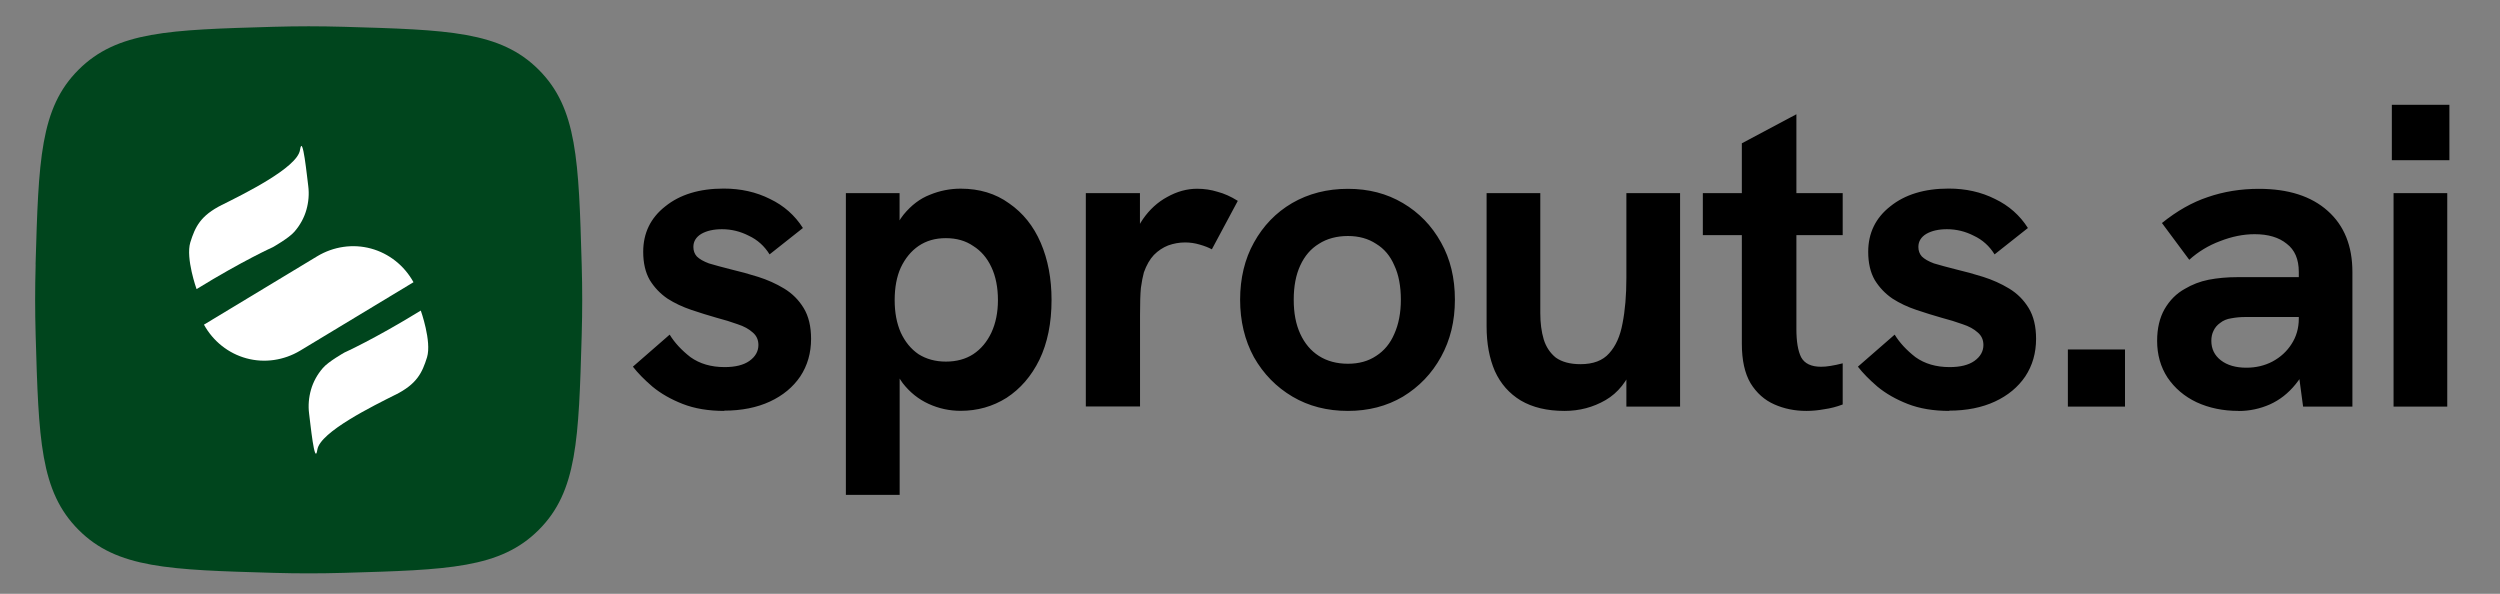
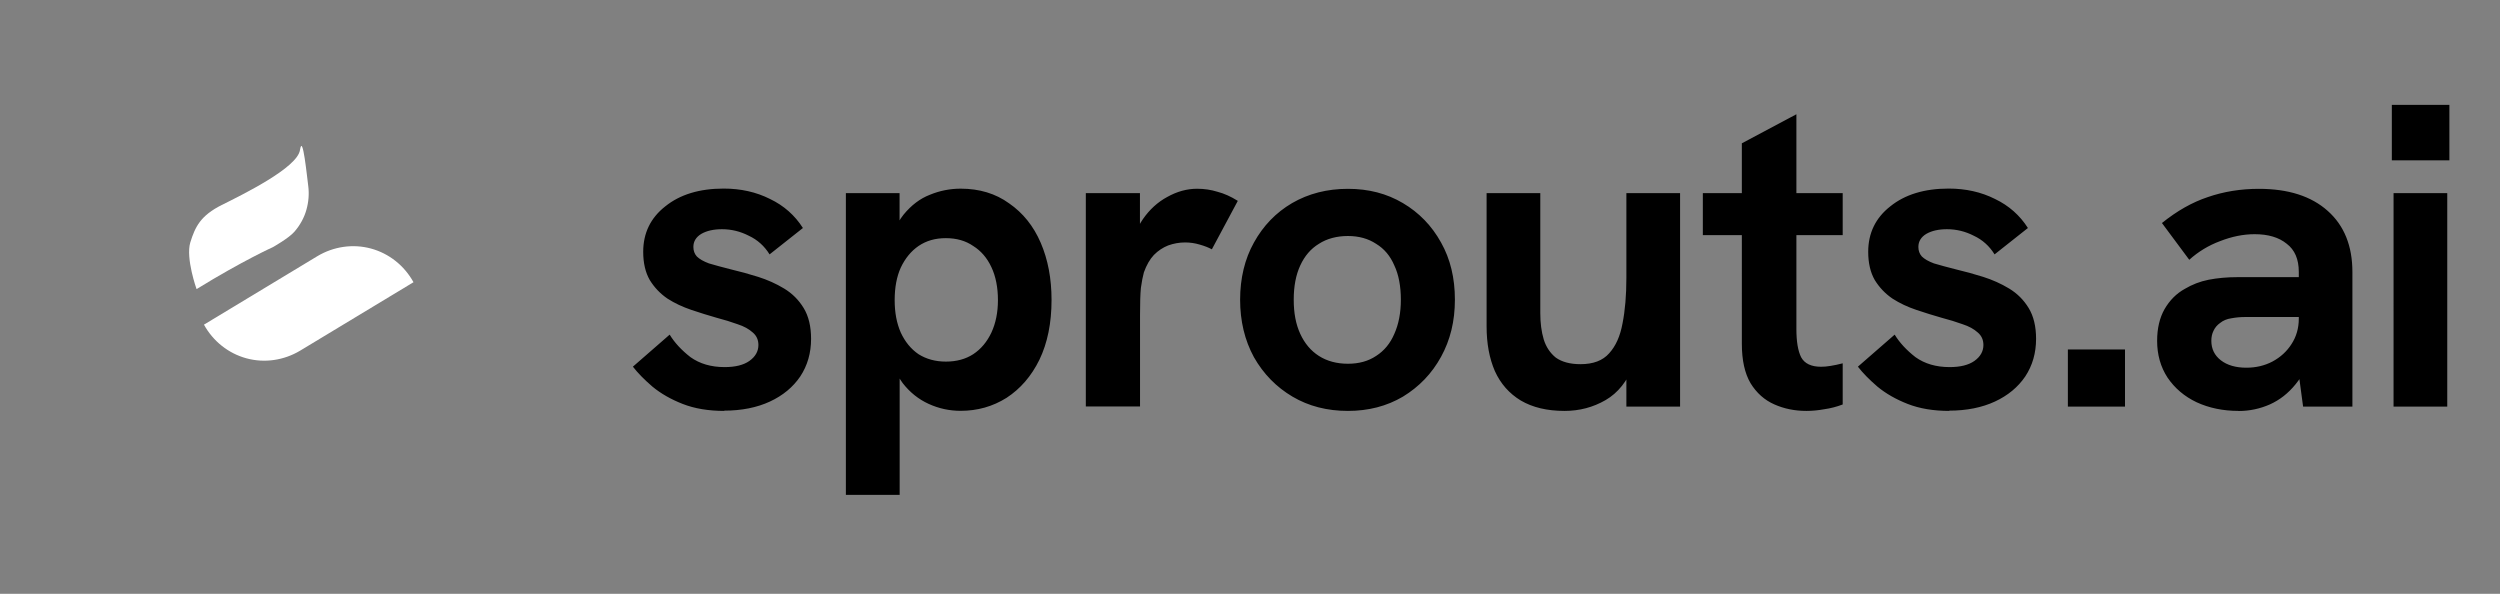
<svg xmlns="http://www.w3.org/2000/svg" viewBox="0 0 291 69.12" id="Layer_1">
  <rect x="0" y="0" width="291" height="69.12" fill="#808080" stroke="none" />
  <defs>
    <style>
      .cls-1 {
        fill: #fff;
      }

      .cls-2 {
        fill: url(#linear-gradient);
      }
    </style>
    <linearGradient gradientUnits="userSpaceOnUse" gradientTransform="translate(0 69.76) scale(1 -1)" y2="3.01" x2="67.78" y1="66.71" x1="4.08" id="linear-gradient">
      <stop stop-color="#00451dff" offset="0" />
      <stop stop-color="#00451dff" offset="1" />
    </linearGradient>
  </defs>
  <g>
-     <path d="M4.14,30.78c.35-12.12,.52-18.19,5-22.66C13.62,3.64,19.68,3.47,31.81,3.12c1.43-.04,2.82-.06,4.12-.06s2.69,.02,4.12,.06c12.12,.35,18.19,.52,22.66,5,4.48,4.48,4.65,10.54,5,22.66,.04,1.43,.06,2.82,.06,4.12s-.02,2.69-.06,4.12c-.35,12.12-.52,18.19-5,22.66-4.48,4.48-10.54,4.65-22.66,5-1.43,.04-2.82,.06-4.12,.06s-2.69-.02-4.12-.06c-12.12-.35-18.19-.52-22.66-5-4.48-4.48-4.65-10.54-5-22.66-.04-1.43-.06-2.82-.06-4.12s.02-2.69,.06-4.12Z" class="cls-2" />
    <path d="M25.82,23.86c2.49-1.25,8.79-4.33,9.1-6.4,.31-2.07,.83,3.26,.96,4.19,.12,.93,.04,1.88-.22,2.79-.26,.91-.73,1.77-1.38,2.52-.63,.75-2.52,1.81-2.52,1.81,0,0-3.44,1.54-8.88,4.88,0,0-1.28-3.58-.73-5.43,.57-1.83,1.19-3.12,3.68-4.37Z" class="cls-1" />
    <path d="M23.74,37.79l13.2-7.97c1.89-1.13,4.14-1.46,6.24-.89,2.1,.57,3.88,1.98,4.95,3.92l-13.2,7.97c-1.89,1.13-4.14,1.46-6.24,.89-2.1-.57-3.88-1.98-4.95-3.92Z" class="cls-1" />
-     <path d="M46.04,45.94c-2.49,1.25-8.79,4.33-9.1,6.4-.31,2.07-.83-3.26-.96-4.19-.12-.93-.04-1.88,.22-2.79,.26-.91,.73-1.77,1.38-2.52,.63-.75,2.52-1.81,2.52-1.81,0,0,3.44-1.54,8.88-4.88,0,0,1.28,3.58,.73,5.43-.57,1.83-1.19,3.12-3.68,4.37Z" class="cls-1" />
  </g>
-   <path d="M84.31,47.83c-1.85,0-3.46-.27-4.84-.81-1.38-.54-2.55-1.21-3.53-2.02-.94-.81-1.7-1.58-2.27-2.32l4.28-3.73c.57,.94,1.38,1.81,2.42,2.62,1.08,.77,2.4,1.16,3.98,1.16,1.24,0,2.2-.24,2.87-.71,.71-.5,1.06-1.13,1.06-1.86,0-.6-.22-1.09-.66-1.46-.44-.4-1.02-.72-1.76-.96-.74-.27-1.56-.52-2.47-.76-.94-.27-1.92-.57-2.92-.91s-1.93-.77-2.77-1.31c-.84-.57-1.53-1.29-2.07-2.17-.5-.87-.76-1.97-.76-3.28,0-2.18,.86-3.95,2.57-5.29,1.71-1.38,3.98-2.07,6.8-2.07,1.98,0,3.78,.4,5.39,1.21,1.61,.77,2.89,1.9,3.83,3.38l-3.88,3.07c-.6-.97-1.41-1.7-2.42-2.17-.97-.5-2.02-.76-3.12-.76-.97,0-1.78,.18-2.42,.55-.6,.37-.91,.87-.91,1.51,0,.44,.13,.81,.4,1.11,.3,.3,.77,.57,1.41,.81,.67,.2,1.55,.44,2.62,.71,1.01,.24,2.05,.52,3.12,.86s2.08,.79,3.02,1.36c.94,.57,1.7,1.33,2.27,2.27s.86,2.13,.86,3.58c0,1.65-.42,3.11-1.26,4.38-.84,1.24-2.02,2.22-3.53,2.92s-3.29,1.06-5.34,1.06Zm14.15,9.78V22.48h6.25v6.65l-1.51,.5c.44-1.98,1.09-3.53,1.97-4.64,.91-1.11,1.93-1.88,3.07-2.32,1.14-.47,2.34-.71,3.58-.71,2.18,0,4.07,.57,5.64,1.71,1.61,1.11,2.84,2.64,3.68,4.59,.84,1.95,1.26,4.17,1.26,6.65,0,2.69-.47,5.01-1.41,6.96-.94,1.92-2.22,3.39-3.83,4.44-1.61,1.01-3.39,1.51-5.34,1.51-1.31,0-2.55-.27-3.73-.81-1.18-.54-2.18-1.34-3.02-2.42-.81-1.11-1.36-2.5-1.66-4.18l1.31,.2v16.99h-6.25Zm11.64-15.52c1.24,0,2.3-.29,3.18-.86,.91-.6,1.61-1.44,2.12-2.52,.5-1.08,.76-2.34,.76-3.78s-.25-2.76-.76-3.83c-.5-1.08-1.21-1.9-2.12-2.47-.87-.6-1.93-.91-3.18-.91s-2.27,.3-3.18,.91c-.87,.6-1.56,1.44-2.07,2.52-.47,1.04-.71,2.3-.71,3.78s.24,2.7,.71,3.78c.5,1.08,1.19,1.92,2.07,2.52,.91,.57,1.97,.86,3.18,.86Zm16.29,5.24V22.48h6.3v6.75l-.96,.1c.1-1.44,.54-2.72,1.31-3.83,.77-1.11,1.71-1.97,2.82-2.57,1.14-.64,2.3-.96,3.48-.96,.84,0,1.63,.12,2.37,.35,.77,.2,1.56,.55,2.37,1.06l-3.02,5.64c-.37-.2-.84-.39-1.41-.55-.57-.17-1.14-.25-1.71-.25-.67,0-1.33,.12-1.97,.35-.6,.24-1.16,.6-1.66,1.11-.47,.5-.86,1.18-1.16,2.02-.13,.47-.25,1.08-.35,1.81-.07,.71-.1,1.75-.1,3.12v10.68h-6.3Zm30.51,.5c-2.42,0-4.57-.55-6.45-1.66-1.88-1.11-3.38-2.64-4.49-4.59-1.08-1.98-1.61-4.22-1.61-6.7s.54-4.74,1.61-6.65c1.08-1.95,2.55-3.48,4.44-4.59,1.92-1.11,4.08-1.66,6.5-1.66s4.52,.55,6.4,1.66c1.88,1.11,3.36,2.64,4.44,4.59,1.08,1.92,1.61,4.13,1.61,6.65s-.54,4.7-1.61,6.65-2.55,3.49-4.44,4.64c-1.88,1.11-4.02,1.66-6.4,1.66Zm0-5.49c1.28,0,2.37-.3,3.28-.91,.94-.6,1.65-1.46,2.12-2.57,.5-1.11,.76-2.44,.76-3.98s-.25-2.91-.76-3.98c-.47-1.11-1.18-1.95-2.12-2.52-.91-.6-2-.91-3.28-.91s-2.44,.3-3.38,.91c-.94,.57-1.66,1.41-2.17,2.52-.5,1.08-.76,2.4-.76,3.98s.25,2.87,.76,3.98,1.23,1.97,2.17,2.57c.94,.6,2.07,.91,3.38,.91Zm25.21,5.49c-2.02,0-3.71-.4-5.09-1.21-1.34-.81-2.35-1.95-3.02-3.43-.64-1.48-.96-3.21-.96-5.19v-15.52h6.25v13.96c0,1.14,.13,2.17,.4,3.07,.27,.87,.74,1.58,1.41,2.12,.71,.5,1.66,.76,2.87,.76,1.48,0,2.59-.42,3.33-1.26,.77-.84,1.29-2,1.56-3.48,.3-1.51,.45-3.28,.45-5.29v-9.88h6.25v24.85h-6.25v-5.39l.86,.5c-.74,1.92-1.83,3.29-3.28,4.13-1.45,.84-3.04,1.26-4.79,1.26Zm28.15,0c-1.34,0-2.59-.25-3.73-.76-1.14-.5-2.07-1.33-2.77-2.47-.67-1.14-1.01-2.67-1.01-4.59V16.68l6.35-3.38v25c0,1.44,.18,2.54,.55,3.28,.4,.74,1.18,1.11,2.32,1.11,.34,0,.71-.03,1.11-.1,.44-.07,.91-.17,1.41-.3v4.79c-.71,.27-1.41,.45-2.12,.55-.71,.13-1.41,.2-2.12,.2Zm-12.05-20.46v-4.89h16.28v4.89h-16.28Zm28.69,20.46c-1.85,0-3.46-.27-4.84-.81-1.38-.54-2.55-1.21-3.53-2.02-.94-.81-1.7-1.58-2.27-2.32l4.28-3.73c.57,.94,1.38,1.81,2.42,2.62,1.08,.77,2.4,1.16,3.98,1.16,1.24,0,2.2-.24,2.87-.71,.71-.5,1.06-1.13,1.06-1.86,0-.6-.22-1.09-.66-1.46-.44-.4-1.02-.72-1.76-.96-.74-.27-1.56-.52-2.47-.76-.94-.27-1.92-.57-2.92-.91-1.01-.34-1.93-.77-2.77-1.31-.84-.57-1.53-1.29-2.07-2.17-.5-.87-.76-1.97-.76-3.28,0-2.18,.86-3.95,2.57-5.29,1.71-1.38,3.98-2.07,6.8-2.07,1.98,0,3.78,.4,5.39,1.21,1.61,.77,2.89,1.9,3.83,3.38l-3.88,3.07c-.6-.97-1.41-1.7-2.42-2.17-.97-.5-2.02-.76-3.12-.76-.97,0-1.78,.18-2.42,.55-.6,.37-.91,.87-.91,1.51,0,.44,.13,.81,.4,1.11,.3,.3,.77,.57,1.41,.81,.67,.2,1.55,.44,2.62,.71,1.01,.24,2.05,.52,3.12,.86s2.08,.79,3.02,1.36,1.7,1.33,2.27,2.27c.57,.94,.86,2.13,.86,3.58,0,1.65-.42,3.11-1.26,4.38-.84,1.24-2.02,2.22-3.53,2.92s-3.29,1.06-5.34,1.06Zm13.8-.5v-6.65h6.65v6.65h-6.65Zm27.38,0l-.5-3.73v-11.95c0-1.48-.47-2.57-1.41-3.28-.91-.74-2.15-1.11-3.73-1.11-1.31,0-2.65,.27-4.03,.81-1.34,.5-2.54,1.23-3.58,2.17l-3.18-4.28c1.75-1.41,3.53-2.42,5.34-3.02,1.85-.64,3.83-.96,5.95-.96,3.43,0,6.1,.86,8.01,2.57,1.92,1.71,2.87,4.08,2.87,7.11v15.67h-5.75Zm-7.51,.5c-1.81,0-3.44-.34-4.89-1.01-1.41-.67-2.54-1.63-3.38-2.87-.81-1.24-1.21-2.67-1.21-4.28,0-1.44,.29-2.67,.86-3.68,.6-1.04,1.39-1.83,2.37-2.37,.84-.5,1.76-.86,2.77-1.06,1.04-.2,2.15-.3,3.33-.3h7.71v4.64h-6.8c-.54,0-1.08,.05-1.61,.15-.5,.07-.94,.25-1.31,.55-.34,.24-.59,.54-.76,.91-.17,.34-.25,.72-.25,1.16,0,.94,.37,1.7,1.11,2.27,.74,.57,1.73,.86,2.97,.86,1.11,0,2.12-.24,3.02-.71,.94-.5,1.68-1.18,2.22-2.02,.57-.87,.86-1.86,.86-2.97l1.66,3.33c-.44,1.75-1.11,3.18-2.02,4.28-.87,1.08-1.88,1.86-3.02,2.37-1.14,.5-2.35,.76-3.63,.76Zm18.04-.5V22.48h6.25v24.85h-6.25Zm-.2-28.68v-6.45h6.7v6.45h-6.7Z" />
+   <path d="M84.31,47.83c-1.85,0-3.46-.27-4.84-.81-1.38-.54-2.55-1.21-3.53-2.02-.94-.81-1.7-1.58-2.27-2.32l4.28-3.73c.57,.94,1.38,1.81,2.42,2.62,1.08,.77,2.4,1.16,3.98,1.16,1.24,0,2.2-.24,2.87-.71,.71-.5,1.06-1.13,1.06-1.86,0-.6-.22-1.09-.66-1.46-.44-.4-1.02-.72-1.76-.96-.74-.27-1.56-.52-2.47-.76-.94-.27-1.92-.57-2.92-.91s-1.93-.77-2.77-1.31c-.84-.57-1.53-1.29-2.07-2.17-.5-.87-.76-1.97-.76-3.28,0-2.18,.86-3.95,2.57-5.29,1.71-1.38,3.98-2.07,6.8-2.07,1.98,0,3.78,.4,5.39,1.21,1.61,.77,2.89,1.9,3.83,3.38l-3.88,3.07c-.6-.97-1.41-1.7-2.42-2.17-.97-.5-2.02-.76-3.12-.76-.97,0-1.78,.18-2.42,.55-.6,.37-.91,.87-.91,1.51,0,.44,.13,.81,.4,1.11,.3,.3,.77,.57,1.41,.81,.67,.2,1.55,.44,2.62,.71,1.01,.24,2.05,.52,3.12,.86s2.08,.79,3.02,1.36c.94,.57,1.7,1.33,2.27,2.27s.86,2.13,.86,3.58c0,1.65-.42,3.11-1.26,4.38-.84,1.24-2.02,2.22-3.53,2.92s-3.29,1.06-5.34,1.06Zm14.15,9.78V22.48h6.25v6.65l-1.51,.5c.44-1.98,1.09-3.53,1.97-4.64,.91-1.11,1.93-1.88,3.07-2.32,1.14-.47,2.34-.71,3.58-.71,2.18,0,4.07,.57,5.64,1.71,1.61,1.11,2.84,2.64,3.68,4.59,.84,1.95,1.26,4.17,1.26,6.65,0,2.69-.47,5.01-1.41,6.96-.94,1.92-2.22,3.39-3.83,4.44-1.61,1.01-3.39,1.51-5.34,1.51-1.31,0-2.55-.27-3.73-.81-1.18-.54-2.18-1.34-3.02-2.42-.81-1.11-1.36-2.5-1.66-4.18l1.31,.2v16.99h-6.25Zm11.64-15.52c1.24,0,2.3-.29,3.18-.86,.91-.6,1.61-1.44,2.12-2.52,.5-1.08,.76-2.34,.76-3.78s-.25-2.76-.76-3.83c-.5-1.08-1.21-1.9-2.12-2.47-.87-.6-1.93-.91-3.18-.91s-2.27,.3-3.18,.91c-.87,.6-1.56,1.44-2.07,2.52-.47,1.04-.71,2.3-.71,3.78s.24,2.7,.71,3.78c.5,1.08,1.19,1.92,2.07,2.52,.91,.57,1.97,.86,3.18,.86Zm16.29,5.24V22.48h6.3v6.75l-.96,.1c.1-1.44,.54-2.72,1.31-3.83,.77-1.11,1.71-1.97,2.82-2.57,1.14-.64,2.3-.96,3.48-.96,.84,0,1.63,.12,2.37,.35,.77,.2,1.56,.55,2.37,1.06l-3.02,5.64c-.37-.2-.84-.39-1.41-.55-.57-.17-1.14-.25-1.71-.25-.67,0-1.33,.12-1.97,.35-.6,.24-1.16,.6-1.66,1.11-.47,.5-.86,1.18-1.16,2.02-.13,.47-.25,1.08-.35,1.81-.07,.71-.1,1.75-.1,3.12v10.68h-6.3Zm30.51,.5c-2.42,0-4.57-.55-6.45-1.66-1.88-1.11-3.38-2.64-4.49-4.59-1.08-1.98-1.61-4.22-1.61-6.7s.54-4.74,1.61-6.65c1.08-1.95,2.55-3.48,4.44-4.59,1.92-1.11,4.08-1.66,6.5-1.66s4.52,.55,6.4,1.66c1.88,1.11,3.36,2.64,4.44,4.59,1.08,1.92,1.61,4.13,1.61,6.65s-.54,4.7-1.61,6.65-2.55,3.49-4.44,4.64c-1.88,1.11-4.02,1.66-6.4,1.66Zm0-5.49c1.28,0,2.37-.3,3.28-.91,.94-.6,1.65-1.46,2.12-2.57,.5-1.11,.76-2.44,.76-3.98s-.25-2.91-.76-3.98c-.47-1.11-1.18-1.95-2.12-2.52-.91-.6-2-.91-3.28-.91s-2.44,.3-3.38,.91c-.94,.57-1.66,1.41-2.17,2.52-.5,1.08-.76,2.4-.76,3.98s.25,2.87,.76,3.98,1.23,1.97,2.17,2.57c.94,.6,2.07,.91,3.38,.91Zm25.21,5.49c-2.02,0-3.71-.4-5.09-1.21-1.34-.81-2.35-1.95-3.02-3.43-.64-1.48-.96-3.21-.96-5.19v-15.52h6.25v13.96c0,1.14,.13,2.17,.4,3.07,.27,.87,.74,1.58,1.41,2.12,.71,.5,1.66,.76,2.87,.76,1.48,0,2.59-.42,3.33-1.26,.77-.84,1.29-2,1.56-3.48,.3-1.51,.45-3.28,.45-5.29v-9.88h6.25v24.85h-6.25v-5.39l.86,.5c-.74,1.92-1.83,3.29-3.28,4.13-1.45,.84-3.04,1.26-4.79,1.26Zm28.15,0c-1.34,0-2.59-.25-3.73-.76-1.14-.5-2.07-1.33-2.77-2.47-.67-1.14-1.01-2.67-1.01-4.59V16.68l6.35-3.38v25c0,1.44,.18,2.54,.55,3.28,.4,.74,1.18,1.11,2.32,1.11,.34,0,.71-.03,1.11-.1,.44-.07,.91-.17,1.41-.3v4.79c-.71,.27-1.41,.45-2.12,.55-.71,.13-1.41,.2-2.12,.2Zm-12.05-20.46v-4.89h16.28v4.89h-16.28Zm28.69,20.46c-1.85,0-3.46-.27-4.84-.81-1.38-.54-2.55-1.21-3.53-2.02-.94-.81-1.7-1.58-2.27-2.32l4.28-3.73c.57,.94,1.38,1.81,2.42,2.62,1.08,.77,2.4,1.16,3.98,1.16,1.24,0,2.2-.24,2.87-.71,.71-.5,1.06-1.13,1.06-1.86,0-.6-.22-1.09-.66-1.46-.44-.4-1.02-.72-1.76-.96-.74-.27-1.56-.52-2.47-.76-.94-.27-1.92-.57-2.92-.91-1.01-.34-1.93-.77-2.77-1.31-.84-.57-1.53-1.29-2.07-2.17-.5-.87-.76-1.97-.76-3.28,0-2.18,.86-3.95,2.57-5.29,1.71-1.38,3.98-2.07,6.8-2.07,1.98,0,3.78,.4,5.39,1.21,1.61,.77,2.89,1.9,3.83,3.38l-3.88,3.07c-.6-.97-1.41-1.7-2.42-2.17-.97-.5-2.02-.76-3.12-.76-.97,0-1.78,.18-2.42,.55-.6,.37-.91,.87-.91,1.51,0,.44,.13,.81,.4,1.11,.3,.3,.77,.57,1.41,.81,.67,.2,1.55,.44,2.62,.71,1.01,.24,2.05,.52,3.12,.86s2.08,.79,3.02,1.36,1.7,1.33,2.27,2.27c.57,.94,.86,2.13,.86,3.58,0,1.65-.42,3.11-1.26,4.38-.84,1.24-2.02,2.22-3.53,2.92s-3.29,1.06-5.34,1.06Zm13.8-.5v-6.65h6.65v6.65h-6.65Zm27.38,0l-.5-3.73v-11.95c0-1.48-.47-2.57-1.41-3.28-.91-.74-2.15-1.11-3.73-1.11-1.31,0-2.65,.27-4.03,.81-1.34,.5-2.54,1.23-3.58,2.17l-3.18-4.28c1.75-1.41,3.53-2.42,5.34-3.02,1.85-.64,3.83-.96,5.95-.96,3.43,0,6.1,.86,8.01,2.57,1.92,1.71,2.87,4.08,2.87,7.11v15.67h-5.75Zm-7.51,.5c-1.81,0-3.44-.34-4.89-1.01-1.41-.67-2.54-1.63-3.38-2.87-.81-1.24-1.21-2.67-1.21-4.28,0-1.44,.29-2.67,.86-3.68,.6-1.04,1.39-1.83,2.37-2.37,.84-.5,1.76-.86,2.77-1.06,1.04-.2,2.15-.3,3.33-.3h7.71v4.64h-6.8c-.54,0-1.08,.05-1.61,.15-.5,.07-.94,.25-1.31,.55-.34,.24-.59,.54-.76,.91-.17,.34-.25,.72-.25,1.16,0,.94,.37,1.7,1.11,2.27,.74,.57,1.73,.86,2.97,.86,1.11,0,2.12-.24,3.02-.71,.94-.5,1.68-1.18,2.22-2.02,.57-.87,.86-1.86,.86-2.97l1.66,3.33c-.44,1.75-1.11,3.18-2.02,4.28-.87,1.08-1.88,1.86-3.02,2.37-1.14,.5-2.35,.76-3.63,.76m18.04-.5V22.48h6.25v24.85h-6.25Zm-.2-28.68v-6.45h6.7v6.45h-6.7Z" />
</svg>